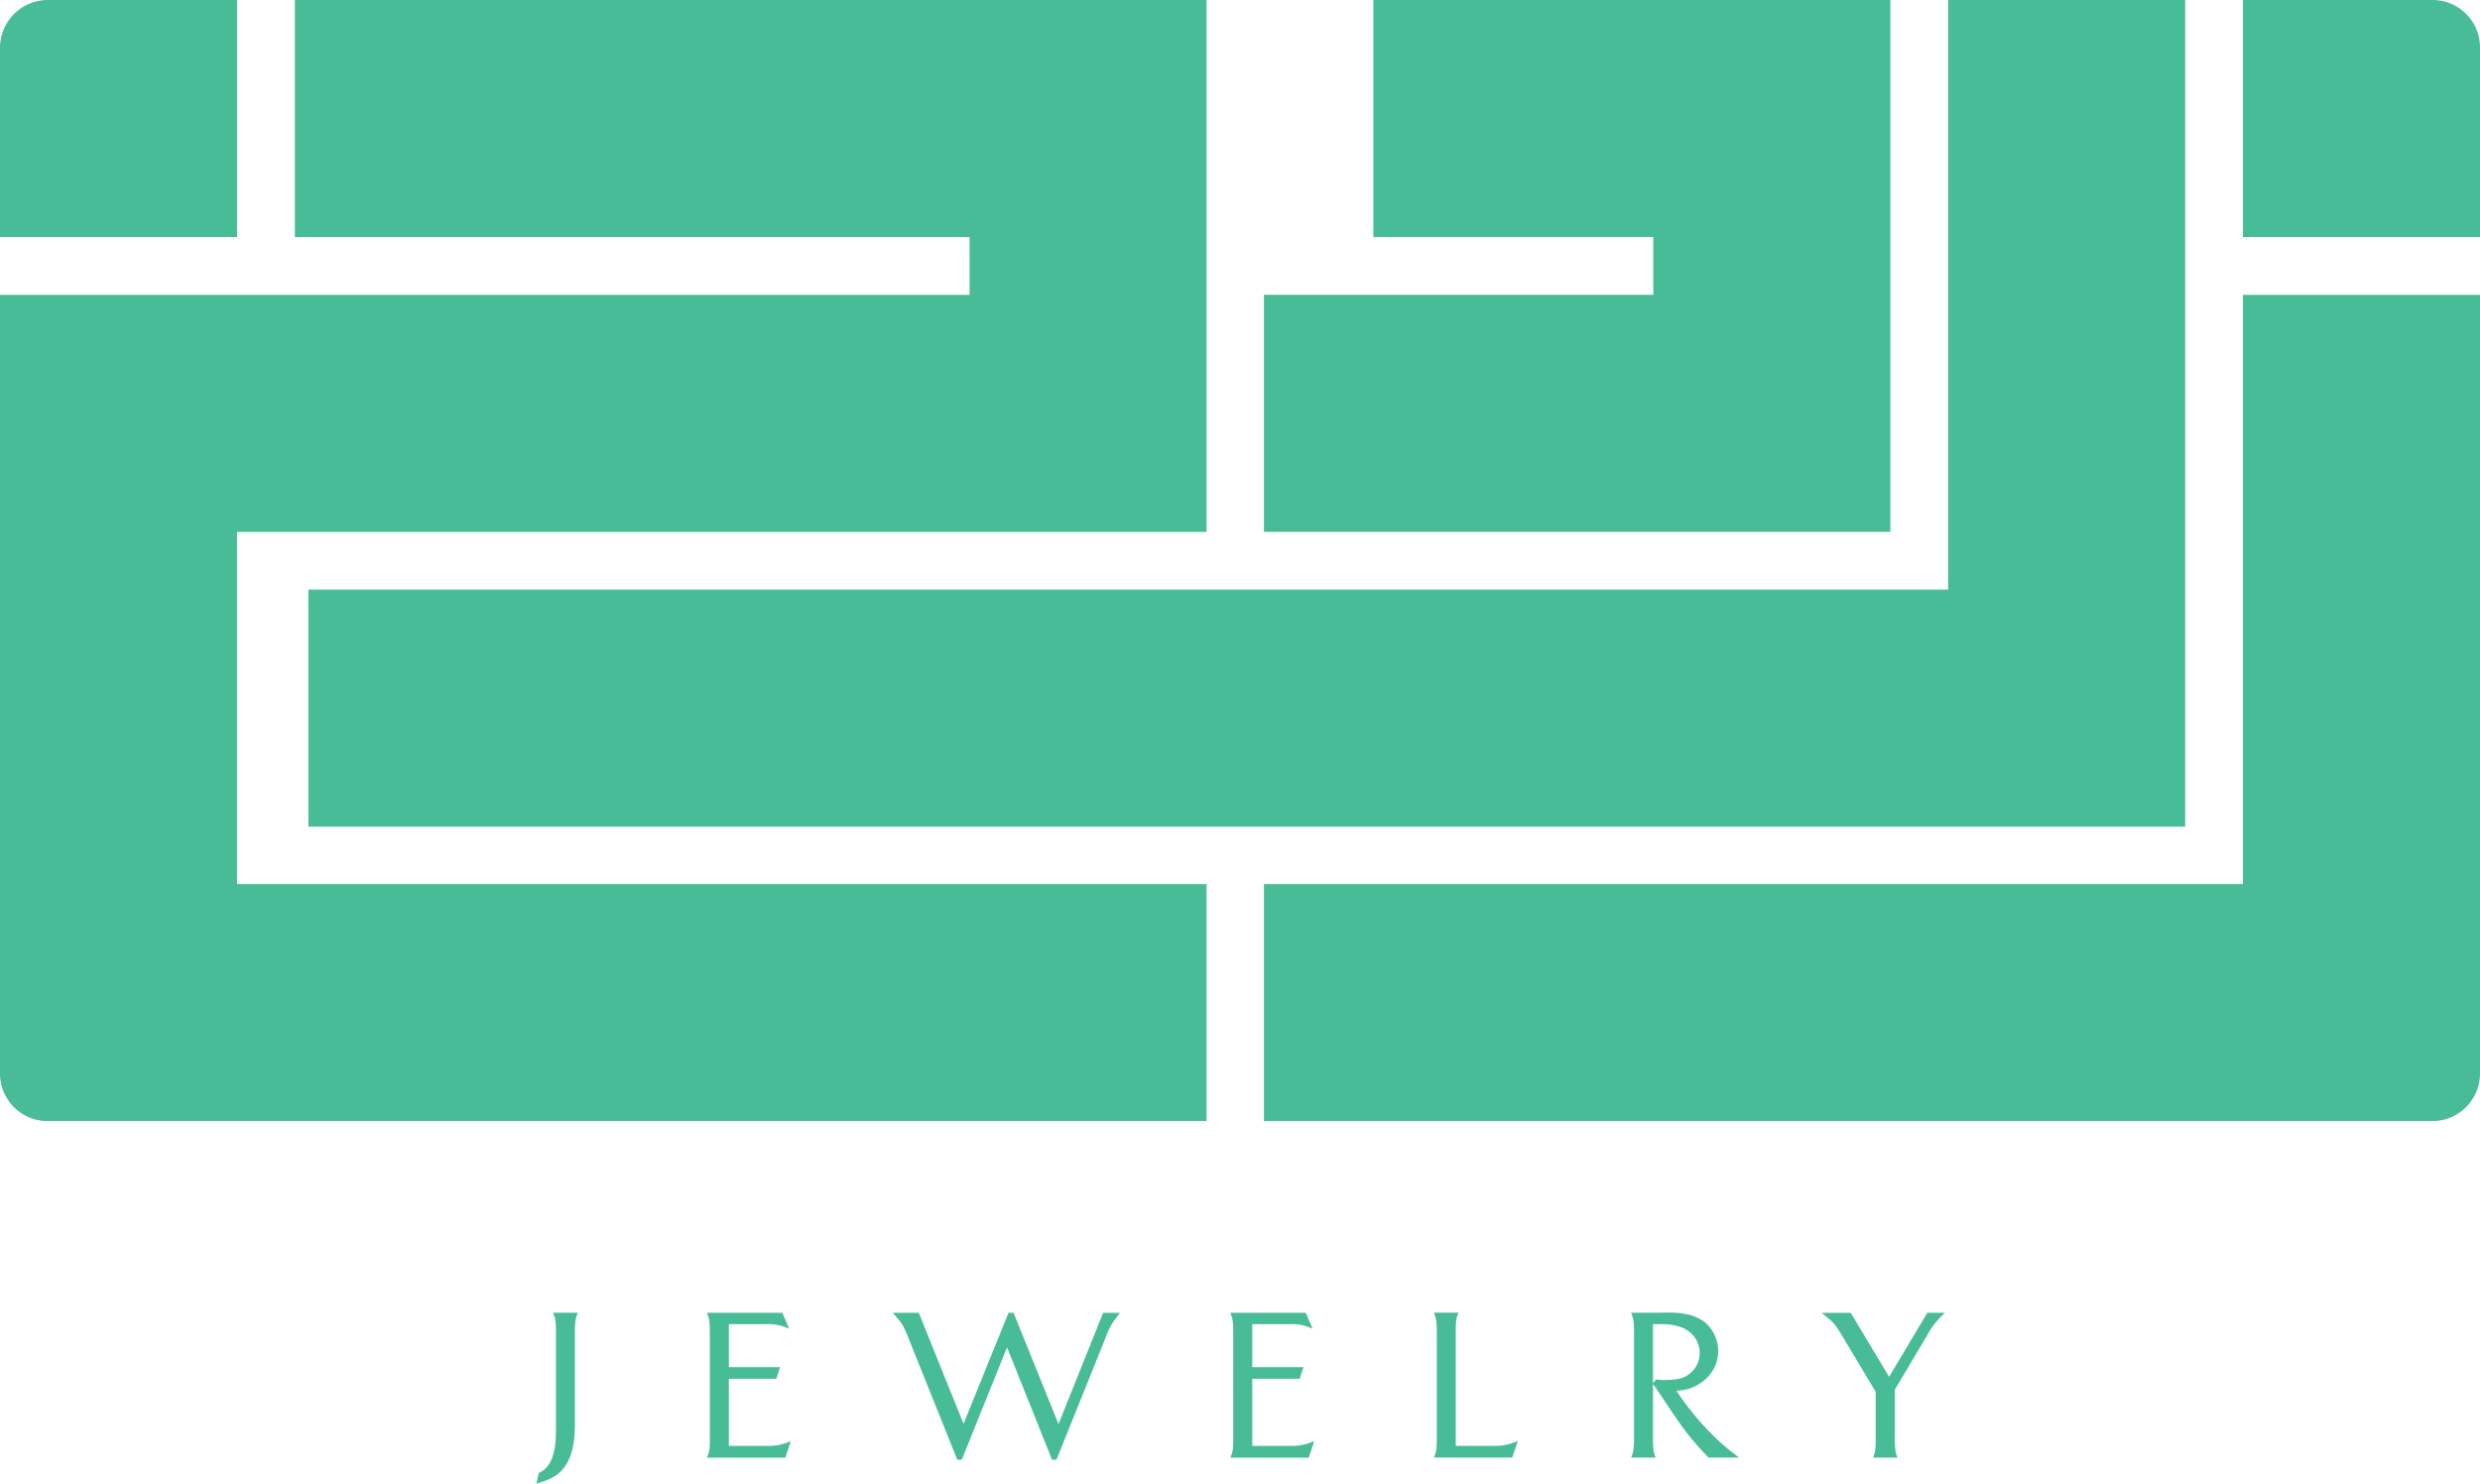
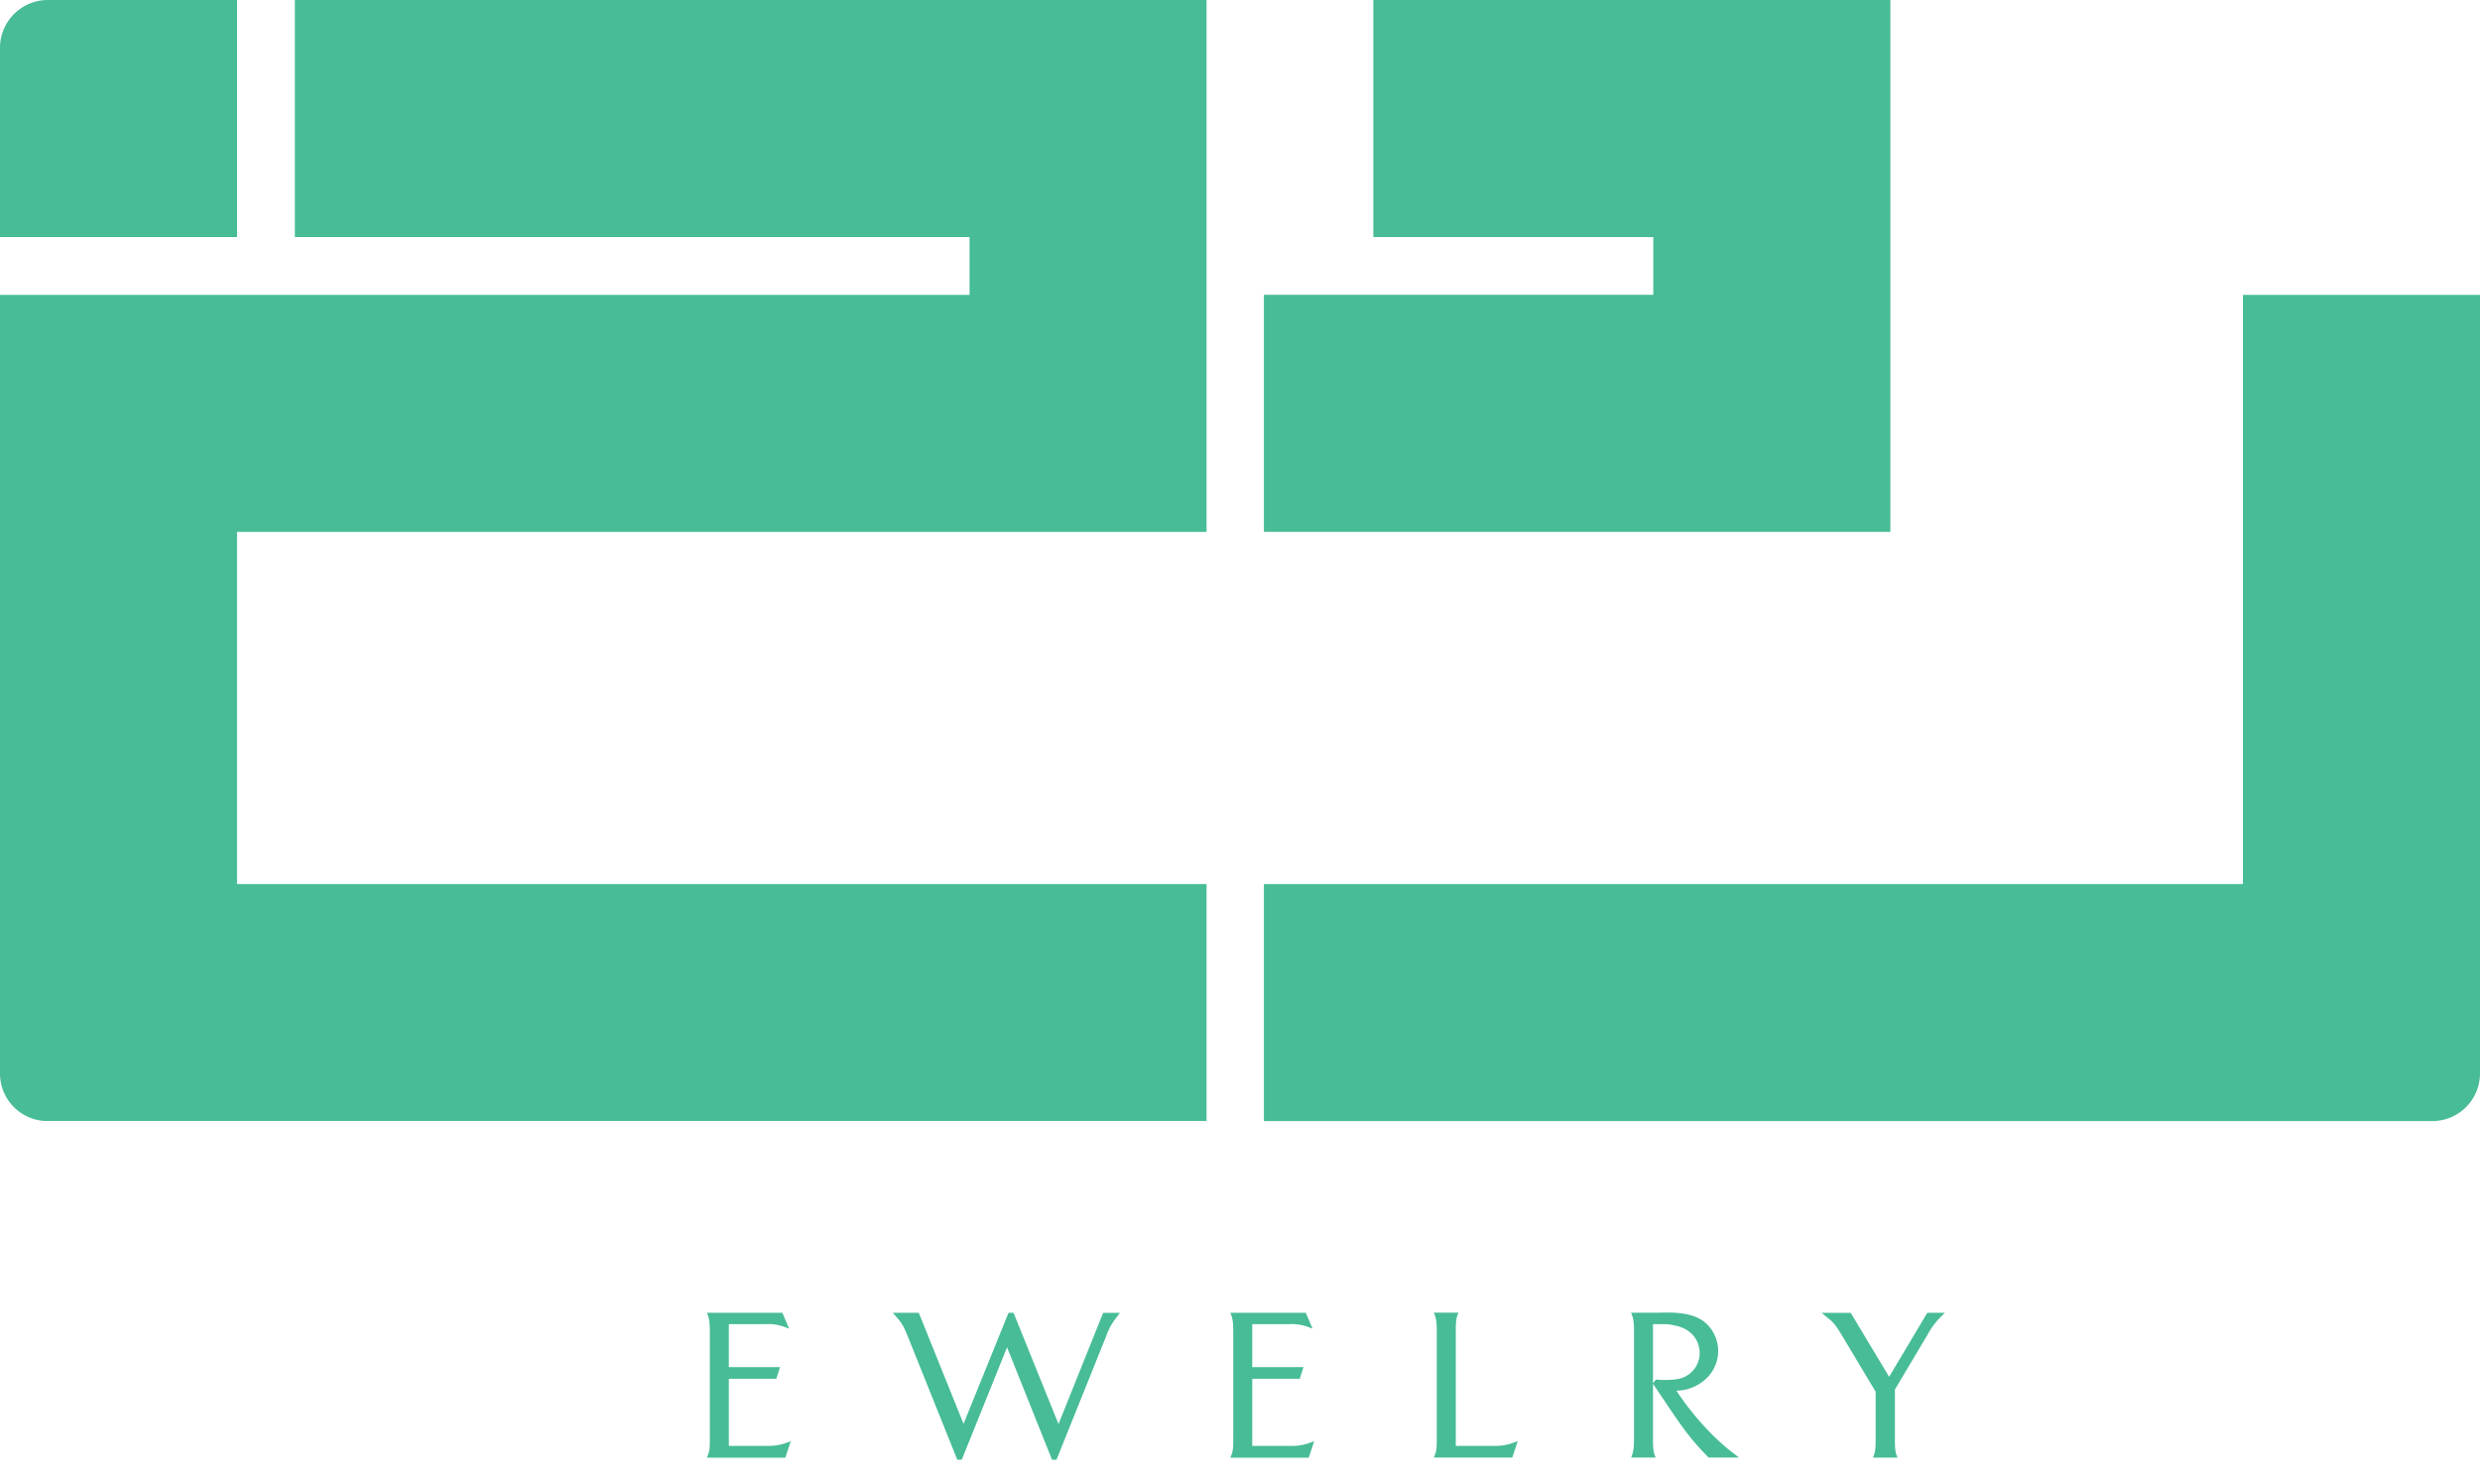
<svg xmlns="http://www.w3.org/2000/svg" viewBox="0 0 992.46 593.74">
  <defs>
    <style>.cls-1{fill:#47bc97;}</style>
  </defs>
  <g id="Layer_2" data-name="Layer 2">
    <g id="Layer_1-2" data-name="Layer 1">
      <path class="cls-1" d="M897.59,353.79H505.8v94.86H973.37a19.09,19.09,0,0,0,19.09-19.08V118H897.59Z" />
-       <path class="cls-1" d="M897.59,0V94.87h94.87V19a19,19,0,0,0-19-19Z" />
      <path class="cls-1" d="M94.87,0H19.15A19.16,19.16,0,0,0,0,19.15V94.87H94.87Z" />
-       <polygon class="cls-1" points="874.49 330.83 874.49 235.97 874.49 0 779.62 0 779.62 235.97 123.42 235.97 123.42 330.83 779.62 330.83 874.49 330.83" />
      <path class="cls-1" d="M388,0H118V94.87H388V118H0V429.63a19,19,0,0,0,19,19H482.85V353.79h-388V212.85h388V0H388Z" />
      <polygon class="cls-1" points="756.49 212.85 756.49 117.98 756.49 0 661.62 0 549.59 0 549.59 94.87 661.62 94.87 661.62 117.98 505.8 117.98 505.8 212.85 661.62 212.85 756.49 212.85" />
-       <path class="cls-1" d="M221.7,526.34c.8,1.86.79,4.17.78,6.84v39.33c0,9.37-2,14.56-6.55,16.82l-.29.15-1,4.26,1.73-.56c5.13-1.65,13.7-4.41,13.7-22.67V533.29c0-2.73,0-5.08.79-6.95l.41-1h-10Z" />
      <path class="cls-1" d="M307.78,578.64H291.67V551.77h19l1.5-4.66H291.67v-17.2h14.85a19,19,0,0,1,7.74,1.22l1.54.58-2.72-6.35H282.89l.39,1c.79,2,.79,4.64.79,7.73v40.46c0,4.65,0,5.75-.8,7.84l-.36.95h31.37l2.19-6.57-1.35.48A20.58,20.58,0,0,1,307.78,578.64Z" />
      <path class="cls-1" d="M423.6,569.9l-18-44.54h-2l-18,44.44-17.92-44.44h-10.4l1,1.15.72.84c1.36,1.54,2.34,2.65,4.1,7l20,49.83h1.78l18.13-45,18,45h1.78l20-49.73a24.25,24.25,0,0,1,3.84-7c.22-.29.45-.59.7-.94l.83-1.11h-6.7Z" />
      <path class="cls-1" d="M517.25,578.64H501.13V551.77h19l1.51-4.66H501.13v-17.2H516a19.07,19.07,0,0,1,7.74,1.22l1.53.58-2.72-6.35H492.36l.38,1c.79,2,.79,4.64.79,7.73v40.46c0,4.65,0,5.75-.79,7.84l-.37.95h31.37l2.19-6.57-1.35.48A20.57,20.57,0,0,1,517.25,578.64Z" />
      <path class="cls-1" d="M598.7,578.64H582.58V533.1c0-2.69,0-5,.69-6.78l.38-1h-9.84l.38,1c.79,2,.79,4.64.79,7.73v40.46c0,4.65,0,5.75-.79,7.84l-.36.95h31.36l2.2-6.57-1.36.48A20.53,20.53,0,0,1,598.7,578.64Z" />
      <path class="cls-1" d="M670.86,556.54a17.61,17.61,0,0,0,11.8-4.72,15.07,15.07,0,0,0-.39-22.63c-5.08-4.12-12.74-4-17.81-3.86l-1.86,0h-9.86l.38,1c.79,2,.79,4.64.79,7.73v40.46c0,3.09,0,5.75-.79,7.84l-.36.95h9.81l-.37-.95c-.71-1.86-.7-4.2-.69-6.9V553.81l.2.28c1.76,2.59,3.29,4.87,4.66,6.91,6.91,10.27,9.78,14.52,17.17,22.09l.2.21h12.17L694.24,582C685.94,575.8,677.48,566.56,670.86,556.54Zm-9.35-3V529.91c6.23,0,6.3,0,8.34.46l.71.16c5.74,1.15,9.43,5.24,9.63,10.68A10.58,10.58,0,0,1,670.56,552a31.79,31.79,0,0,1-7.48.1l-.38,0Z" />
      <path class="cls-1" d="M771.29,525.36,756,551l-15.37-25.61H729l1.45,1.23c.39.34.75.62,1.1.89,1.47,1.16,2.64,2.08,5.06,6.08l14,23.38v18.52c0,2.7,0,5-.7,6.89l-.36.95h9.81l-.36-.95c-.71-1.86-.7-4.19-.69-6.89V556.1L771.45,534a29.92,29.92,0,0,1,5.68-7.44l1.19-1.19Z" />
    </g>
  </g>
</svg>